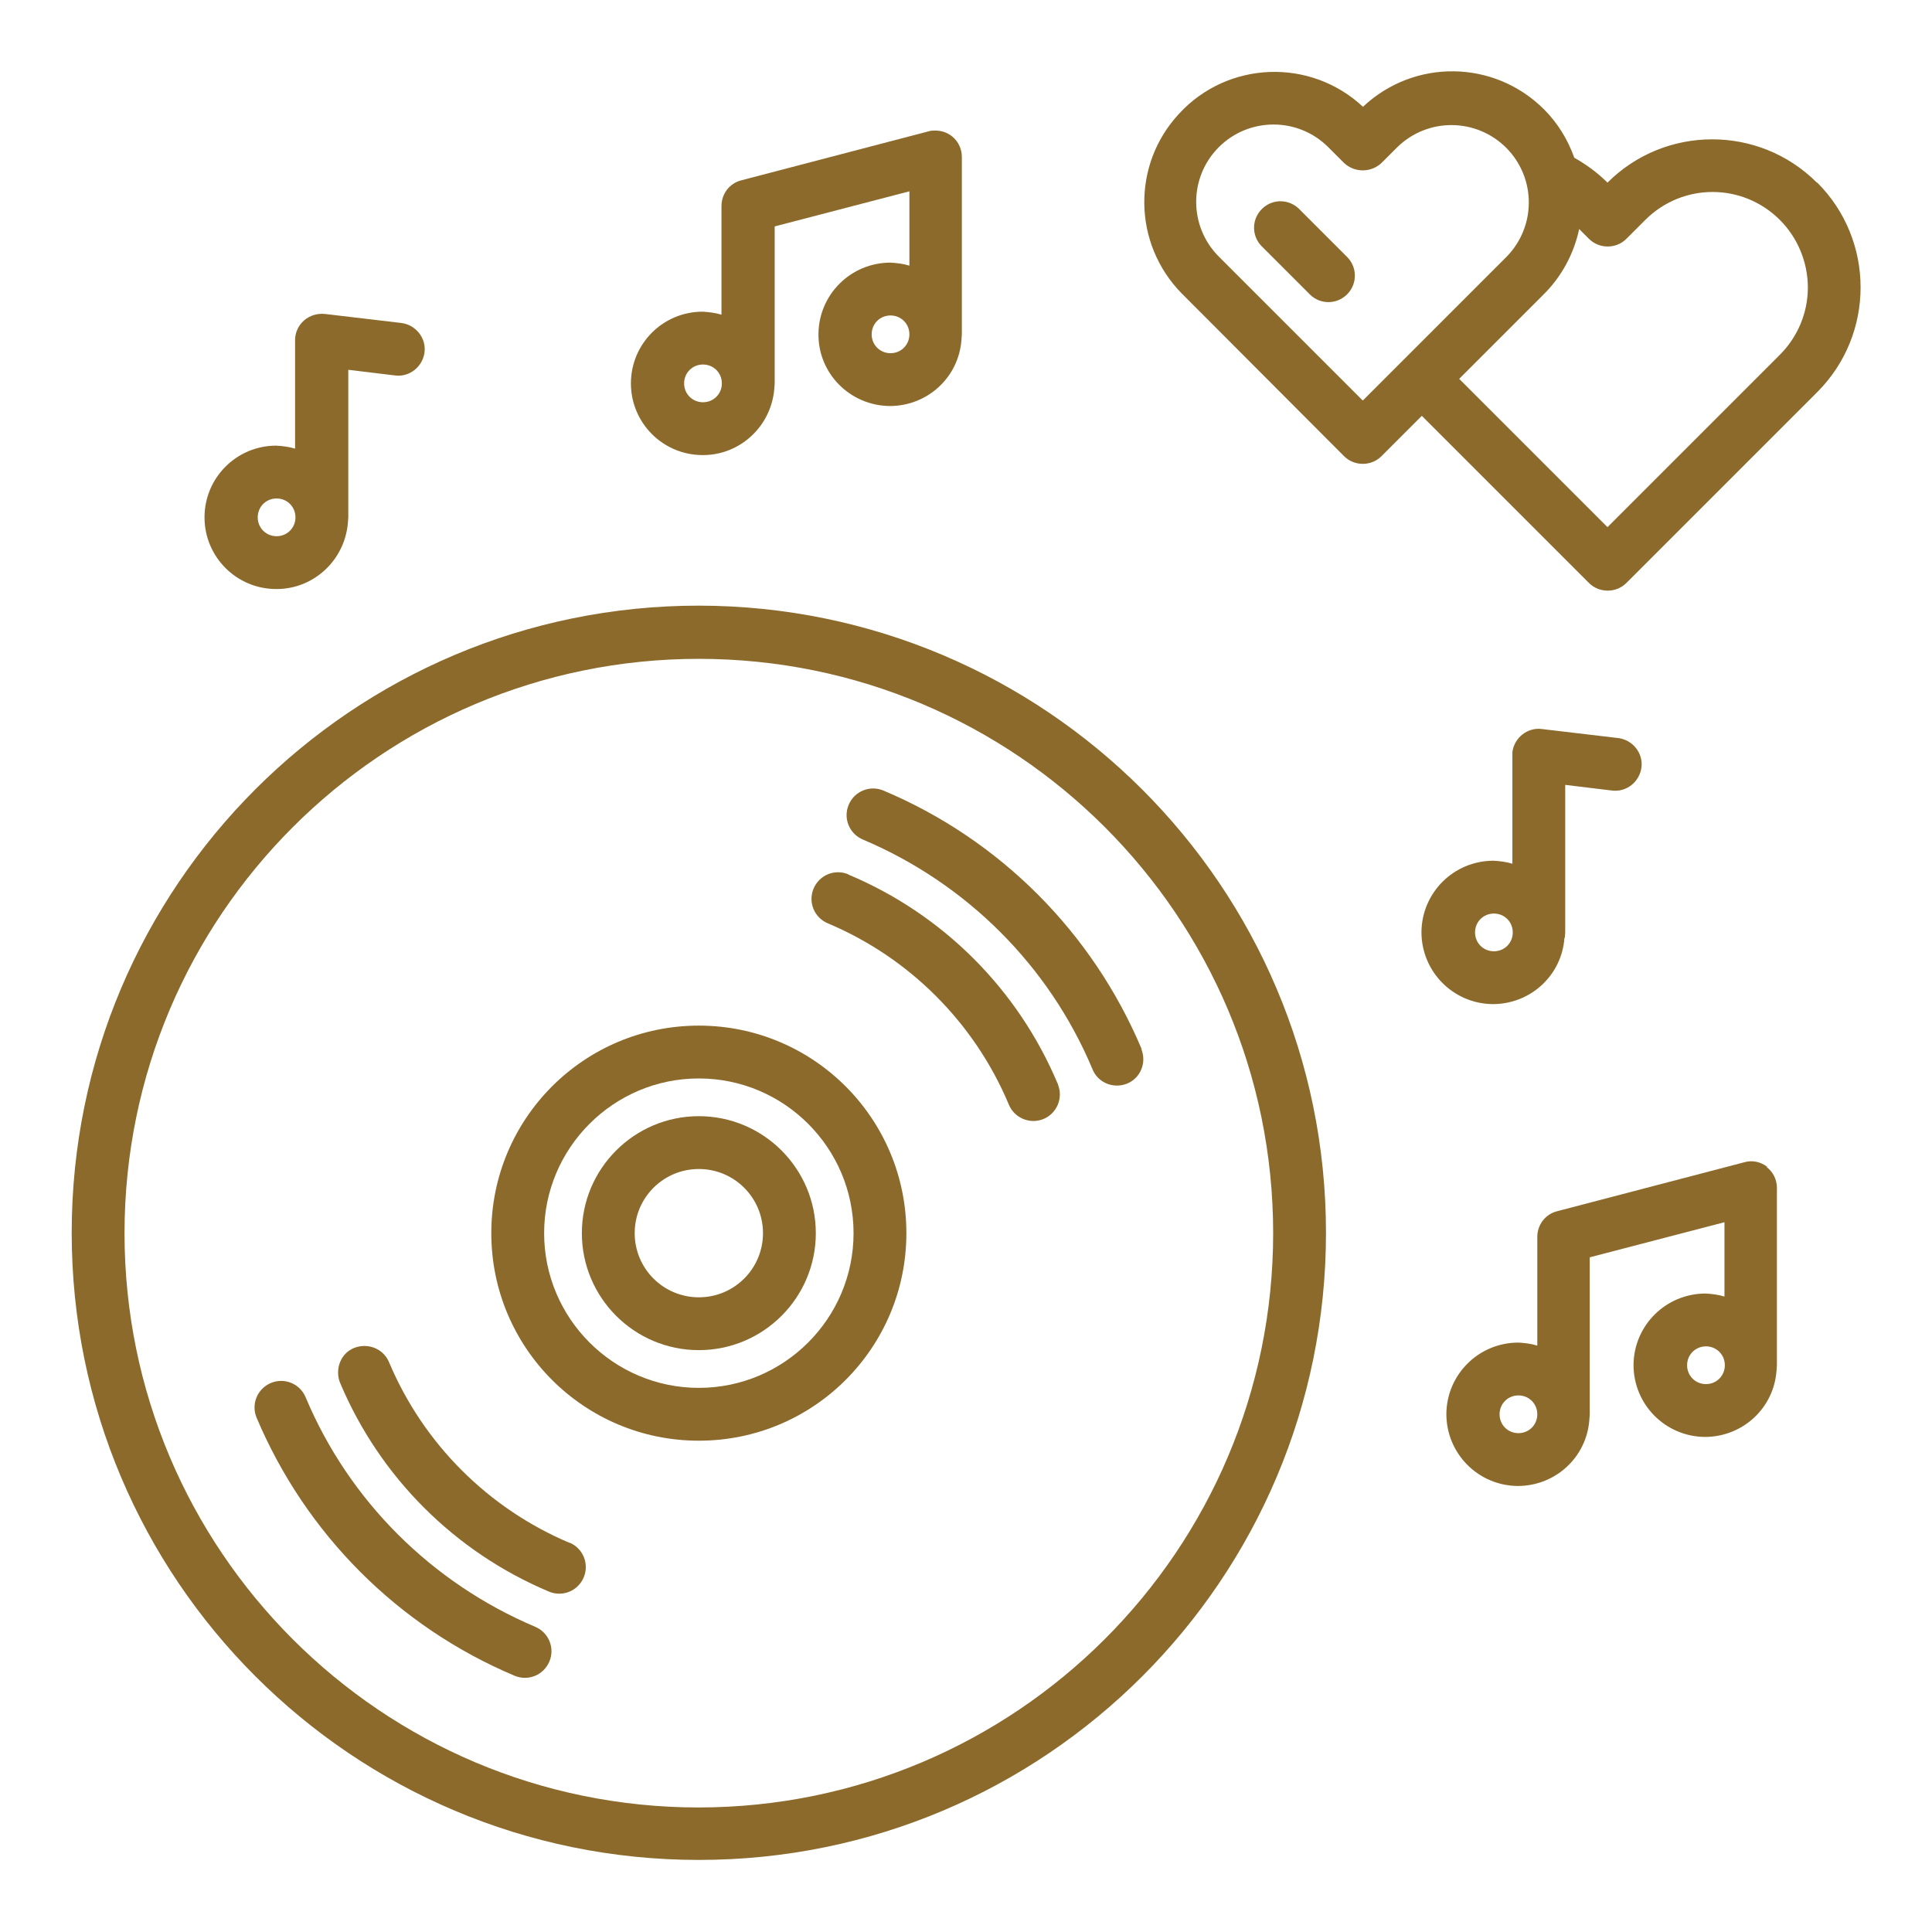
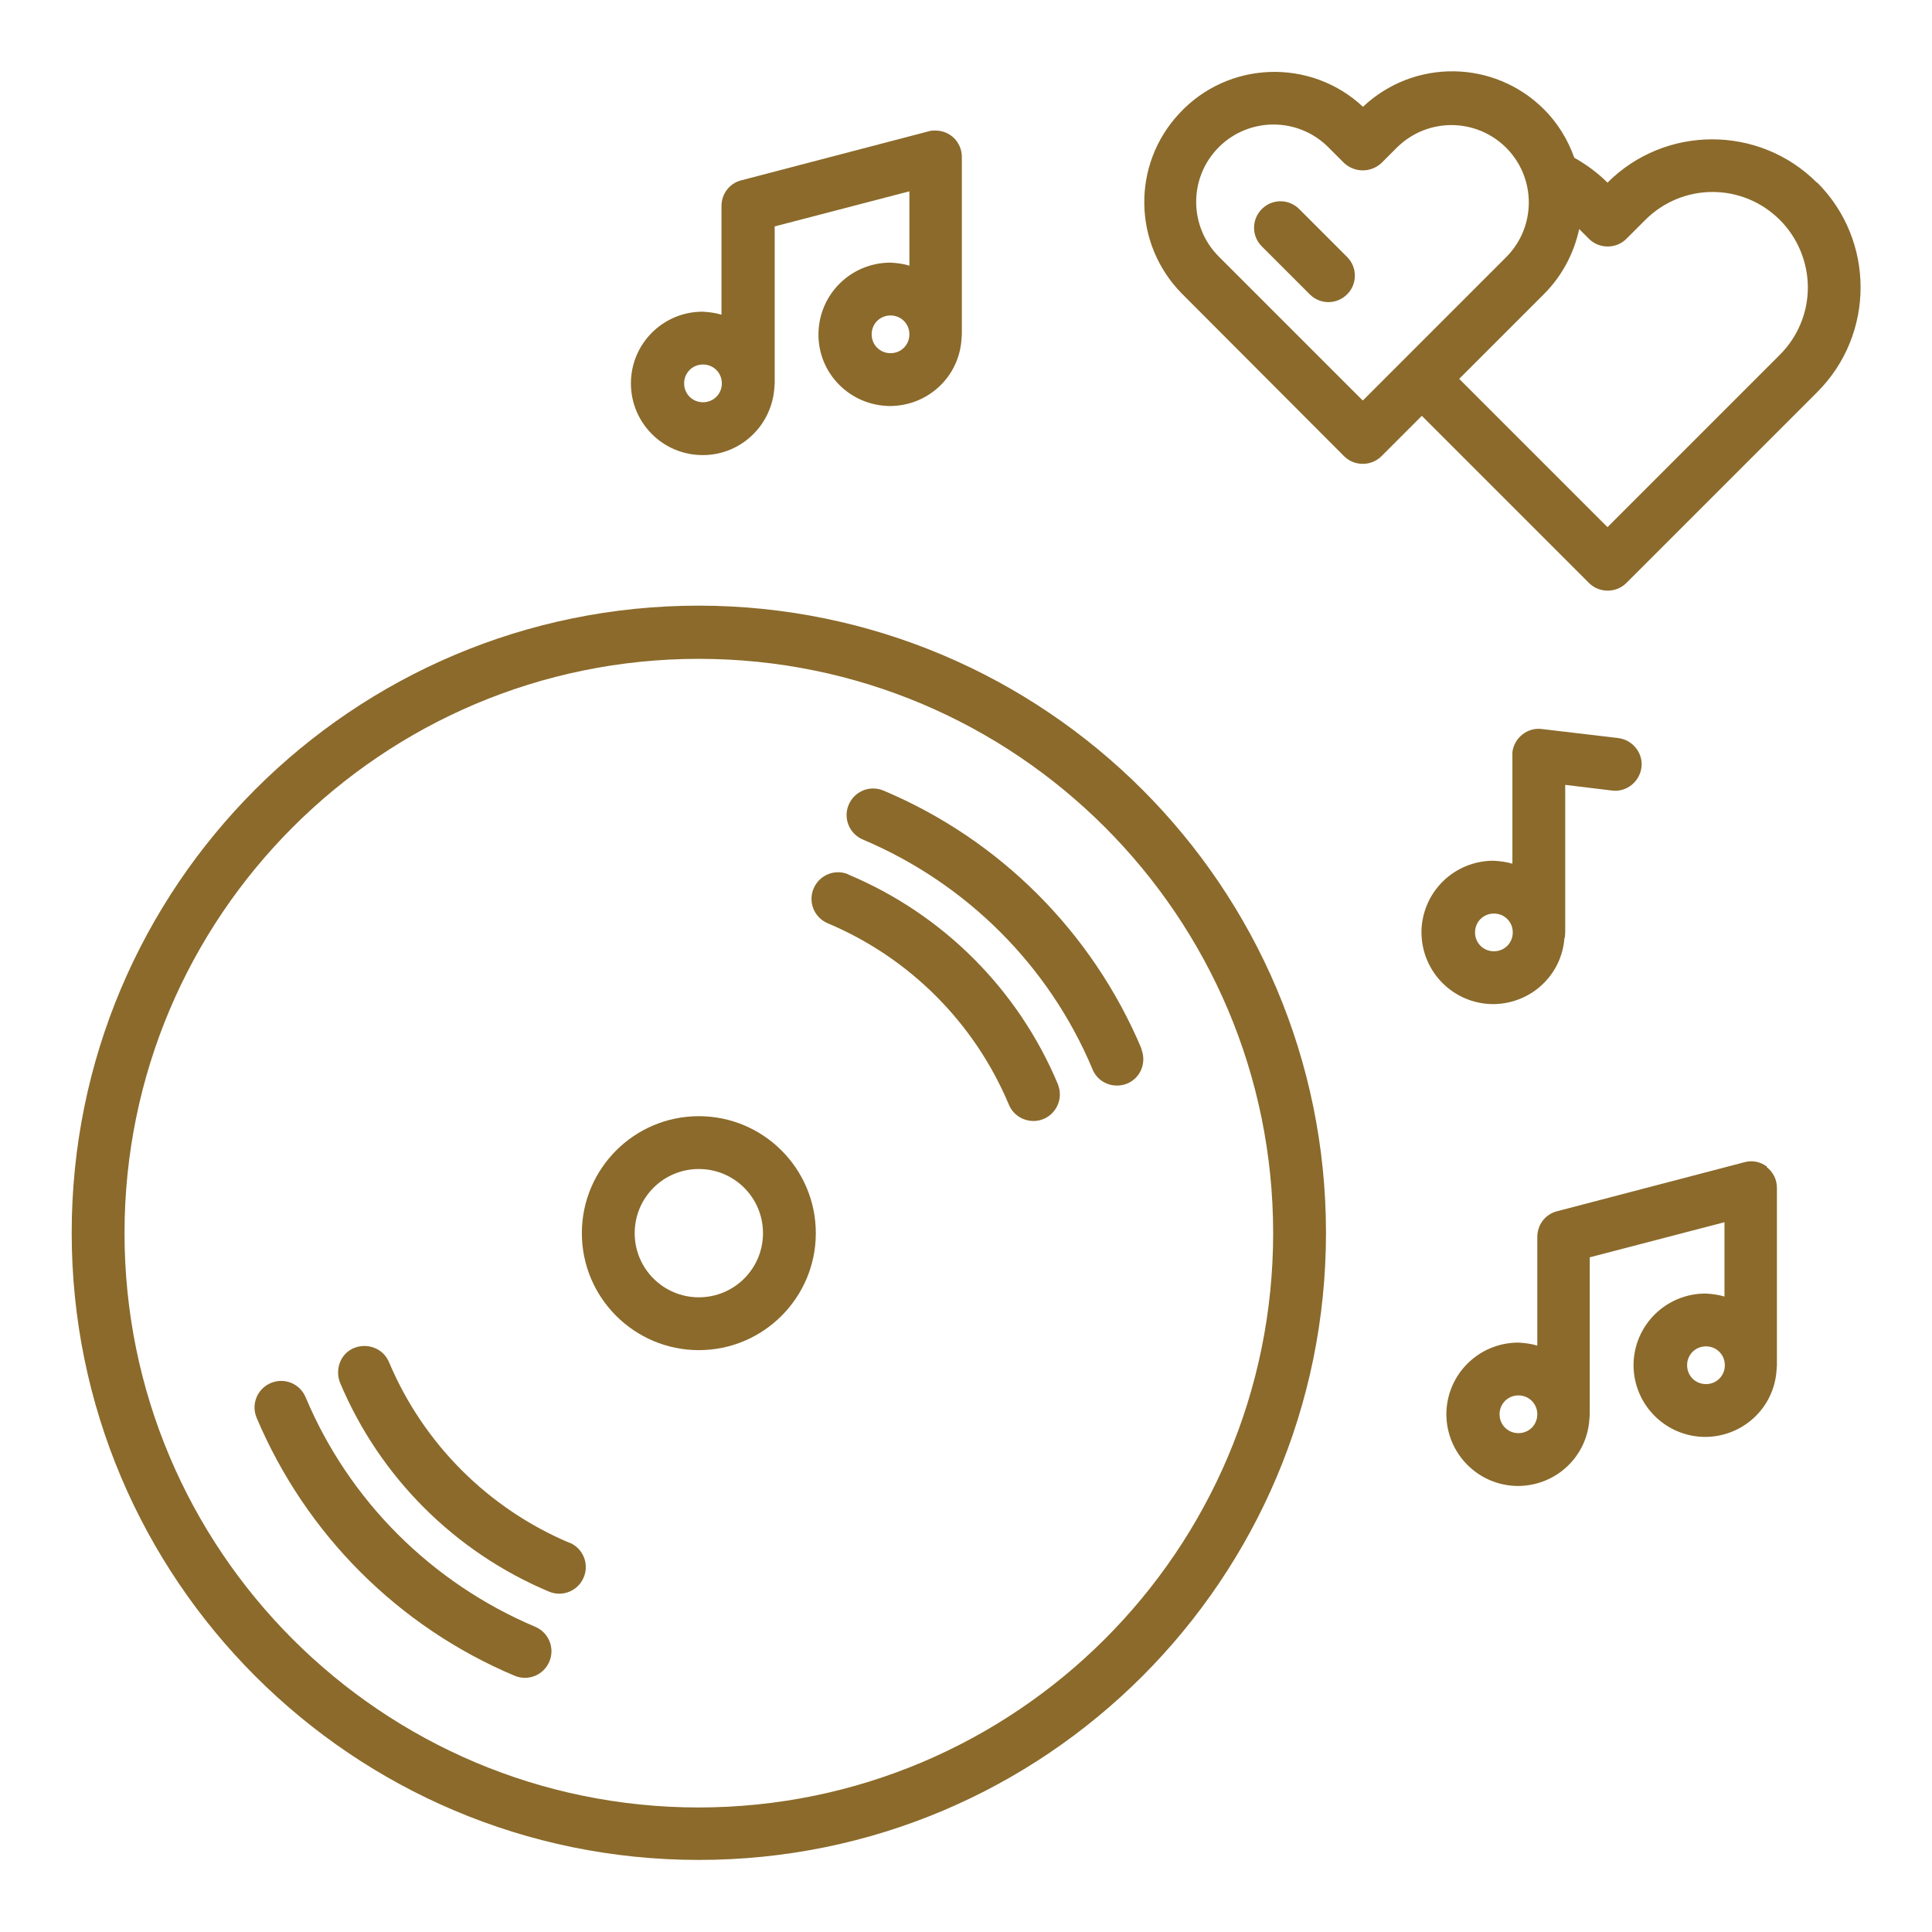
<svg xmlns="http://www.w3.org/2000/svg" id="Calque_1" version="1.1" viewBox="0 0 512 512">
  <defs>
    <style>
      .st0 {
        fill: #8b6a2b;
      }
    </style>
  </defs>
  <path class="st0" d="M185.2,160.5c-91.8,0-166.2,74.4-166.2,166.2,0,91.8,74.4,166.2,166.2,166.2,91.8,0,166.2-74.4,166.2-166.2h0c0-91.8-74.5-166.1-166.2-166.2h0ZM185.2,479c-84.1,0-152.2-68.2-152.2-152.2s68.2-152.2,152.2-152.2,152.2,68.2,152.2,152.2h0c0,84-68.2,152.1-152.2,152.2Z" />
  <path class="st0" d="M234.1,209.5c-3.6-1.5-7.7.2-9.2,3.8-1.5,3.6.2,7.7,3.8,9.2h0c27.4,11.6,49.3,33.4,60.8,60.8,1.4,3.6,5.5,5.3,9.1,3.9,3.6-1.4,5.3-5.5,3.9-9.1,0,0,0-.2,0-.2-13-30.8-37.5-55.4-68.4-68.4h0Z" />
  <path class="st0" d="M224.8,231.7c-3.6-1.5-7.7.2-9.2,3.8-1.5,3.6.2,7.7,3.8,9.2h0c21.6,9.1,38.8,26.3,47.9,47.9,1.4,3.6,5.5,5.4,9.1,4,3.6-1.4,5.4-5.5,4-9.1,0,0,0-.2-.1-.3-10.5-25-30.4-44.9-55.4-55.4h0Z" />
  <path class="st0" d="M141.8,431.1c-27.4-11.6-49.3-33.4-60.8-60.8-1.5-3.6-5.6-5.3-9.2-3.8-3.6,1.5-5.3,5.6-3.8,9.2,13,30.8,37.5,55.4,68.4,68.4,3.6,1.5,7.7-.2,9.2-3.8,1.5-3.6-.2-7.7-3.8-9.2h0Z" />
  <path class="st0" d="M151,408.9c-21.6-9.1-38.8-26.3-47.9-47.9-1.5-3.6-5.6-5.2-9.2-3.8s-5.2,5.6-3.8,9.2c10.5,25,30.4,44.9,55.4,55.4,3.6,1.5,7.7-.2,9.2-3.8,1.5-3.6-.2-7.7-3.8-9.2h0Z" />
-   <path class="st0" d="M185.2,271.8c-30.4,0-55,24.6-55,55s24.6,55,55,55,55-24.6,55-55h0c0-30.4-24.6-55-55-55ZM185.2,367.8c-22.6,0-41-18.4-41-41s18.4-41,41-41,41,18.4,41,41h0c0,22.6-18.4,41-41,41Z" />
  <path class="st0" d="M185.2,295.8c-17.1,0-31,13.9-31,31s13.9,31,31,31,31-13.9,31-31c0-17.1-13.9-31-31-31ZM185.2,343.8c-9.4,0-17-7.6-17-17s7.6-17,17-17,17,7.6,17,17h0c0,9.4-7.6,17-17,17Z" />
  <path class="st0" d="M481.5,48.4c-15.3-15.3-40.2-15.3-55.5,0h0c-2.6-2.6-5.6-4.8-8.8-6.6-1.7-4.8-4.4-9.2-8-12.8-13.2-13.2-34.4-13.5-48-.7-13.9-13-35.8-12.2-48.7,1.8-12.6,13.5-12.3,34.5.7,47.7l43,43.1c2.7,2.7,7.2,2.7,9.9,0,0,0,0,0,0,0l10.7-10.7,44.3,44.3c2.7,2.7,7.2,2.7,9.9,0,0,0,0,0,0,0l50.6-50.6c15.3-15.3,15.3-40.2,0-55.5,0,0,0,0,0,0h0ZM361.1,106.1l-38.1-38.1c-8-8-8-21,0-29s21-8,29,0l4.2,4.2c2.8,2.6,7.1,2.6,9.9,0l4.2-4.2c8.1-7.9,21-7.8,29,.3,7.8,8,7.8,20.7,0,28.7l-38.1,38.1ZM471.6,94.1l-45.6,45.6-39.3-39.3,22.5-22.5c4.7-4.7,7.9-10.7,9.3-17.2l2.6,2.6c2.7,2.7,7.2,2.7,9.9,0,0,0,0,0,0,0l5-5c9.9-9.9,25.8-9.9,35.7,0,4.7,4.7,7.4,11.2,7.4,17.9,0,6.7-2.7,13.1-7.4,17.8h0Z" />
  <path class="st0" d="M344.4,55.5c-2.7-2.8-7.1-2.9-9.9-.2s-2.9,7.1-.2,9.9c0,0,.1.1.2.2l12.7,12.7c2.8,2.7,7.2,2.6,9.9-.2,2.6-2.7,2.6-7,0-9.7l-12.7-12.7Z" />
  <path class="st0" d="M468.3,309.2c-1.7-1.3-3.9-1.8-6-1.2l-49.7,13c-3.1.8-5.2,3.6-5.2,6.8v28.8c-1.6-.5-3.3-.7-5-.8-10.5,0-19,8.4-19.1,18.9,0,10.5,8.4,19,18.9,19.1,10,0,18.3-7.6,19-17.6,0-.5.1-.9.1-1.4v-41.6l35.7-9.3v19.7c-1.6-.5-3.3-.7-5-.8-10.5,0-19,8.4-19.1,18.9,0,10.5,8.4,19,18.9,19.1,10,0,18.3-7.6,19-17.6,0-.5.1-.9.1-1.4v-47c0-2.2-1-4.2-2.7-5.5ZM402.4,379.8c-2.8,0-5-2.2-5-5s2.2-5,5-5,5,2.2,5,5c0,2.8-2.2,5-5,5ZM452.1,366.8c-2.8,0-5-2.2-5-5s2.2-5,5-5,5,2.2,5,5h0c0,2.8-2.2,5-5,5h0Z" />
  <path class="st0" d="M186.3,120.6c9.9,0,18.1-7.7,18.9-17.6,0-.5.1-.9.1-1.4v-41.6l35.7-9.3v19.7c-1.6-.5-3.3-.7-5-.8-10.5,0-19,8.4-19.1,18.9s8.4,19,18.9,19.1c10,0,18.3-7.6,19-17.6,0-.5.1-.9.1-1.4v-47c0-3.9-3.1-7-7-7-.6,0-1.2,0-1.8.2l-49.7,13c-3.1.8-5.2,3.6-5.2,6.8v28.8c-1.6-.5-3.3-.7-5-.8-10.5,0-19,8.5-19,19s8.5,19,19,19ZM236,93.6c-2.8,0-5-2.2-5-5s2.2-5,5-5,5,2.2,5,5-2.2,5-5,5ZM186.3,96.6c2.8,0,5,2.2,5,5s-2.2,5-5,5-5-2.2-5-5c0-2.8,2.2-5,5-5h0Z" />
-   <path class="st0" d="M73.3,156.1c9.9,0,18.1-7.7,18.9-17.6,0-.5.1-.9.1-1.4v-39.1l12.4,1.5c3.8.5,7.3-2.3,7.8-6.1.5-3.8-2.3-7.3-6.1-7.8l-20.3-2.4c-2-.2-4,.4-5.5,1.7-1.5,1.3-2.4,3.2-2.4,5.2v28.8c-1.6-.5-3.3-.7-5-.8-10.5,0-19,8.5-19,19s8.5,19,19,19h0ZM73.3,132.1c2.8,0,5,2.2,5,5s-2.2,5-5,5-5-2.2-5-5c0-2.8,2.2-5,5-5Z" />
  <path class="st0" d="M414.7,248.5c0-.5.1-.9.1-1.4v-39.1l12.4,1.5c3.8.5,7.3-2.3,7.8-6.1.5-3.8-2.3-7.3-6.1-7.8l-20.3-2.4c-3.8-.5-7.3,2.3-7.8,6.1,0,.3,0,.5,0,.8v28.8c-1.6-.5-3.3-.7-5-.8-10.5,0-19,8.4-19.1,18.9,0,10.5,8.4,19,18.9,19.1,10,0,18.3-7.6,19-17.6h0ZM390.9,247.1c0-2.8,2.2-5,5-5s5,2.2,5,5-2.2,5-5,5h0c-2.8,0-5-2.2-5-5Z" />
</svg>